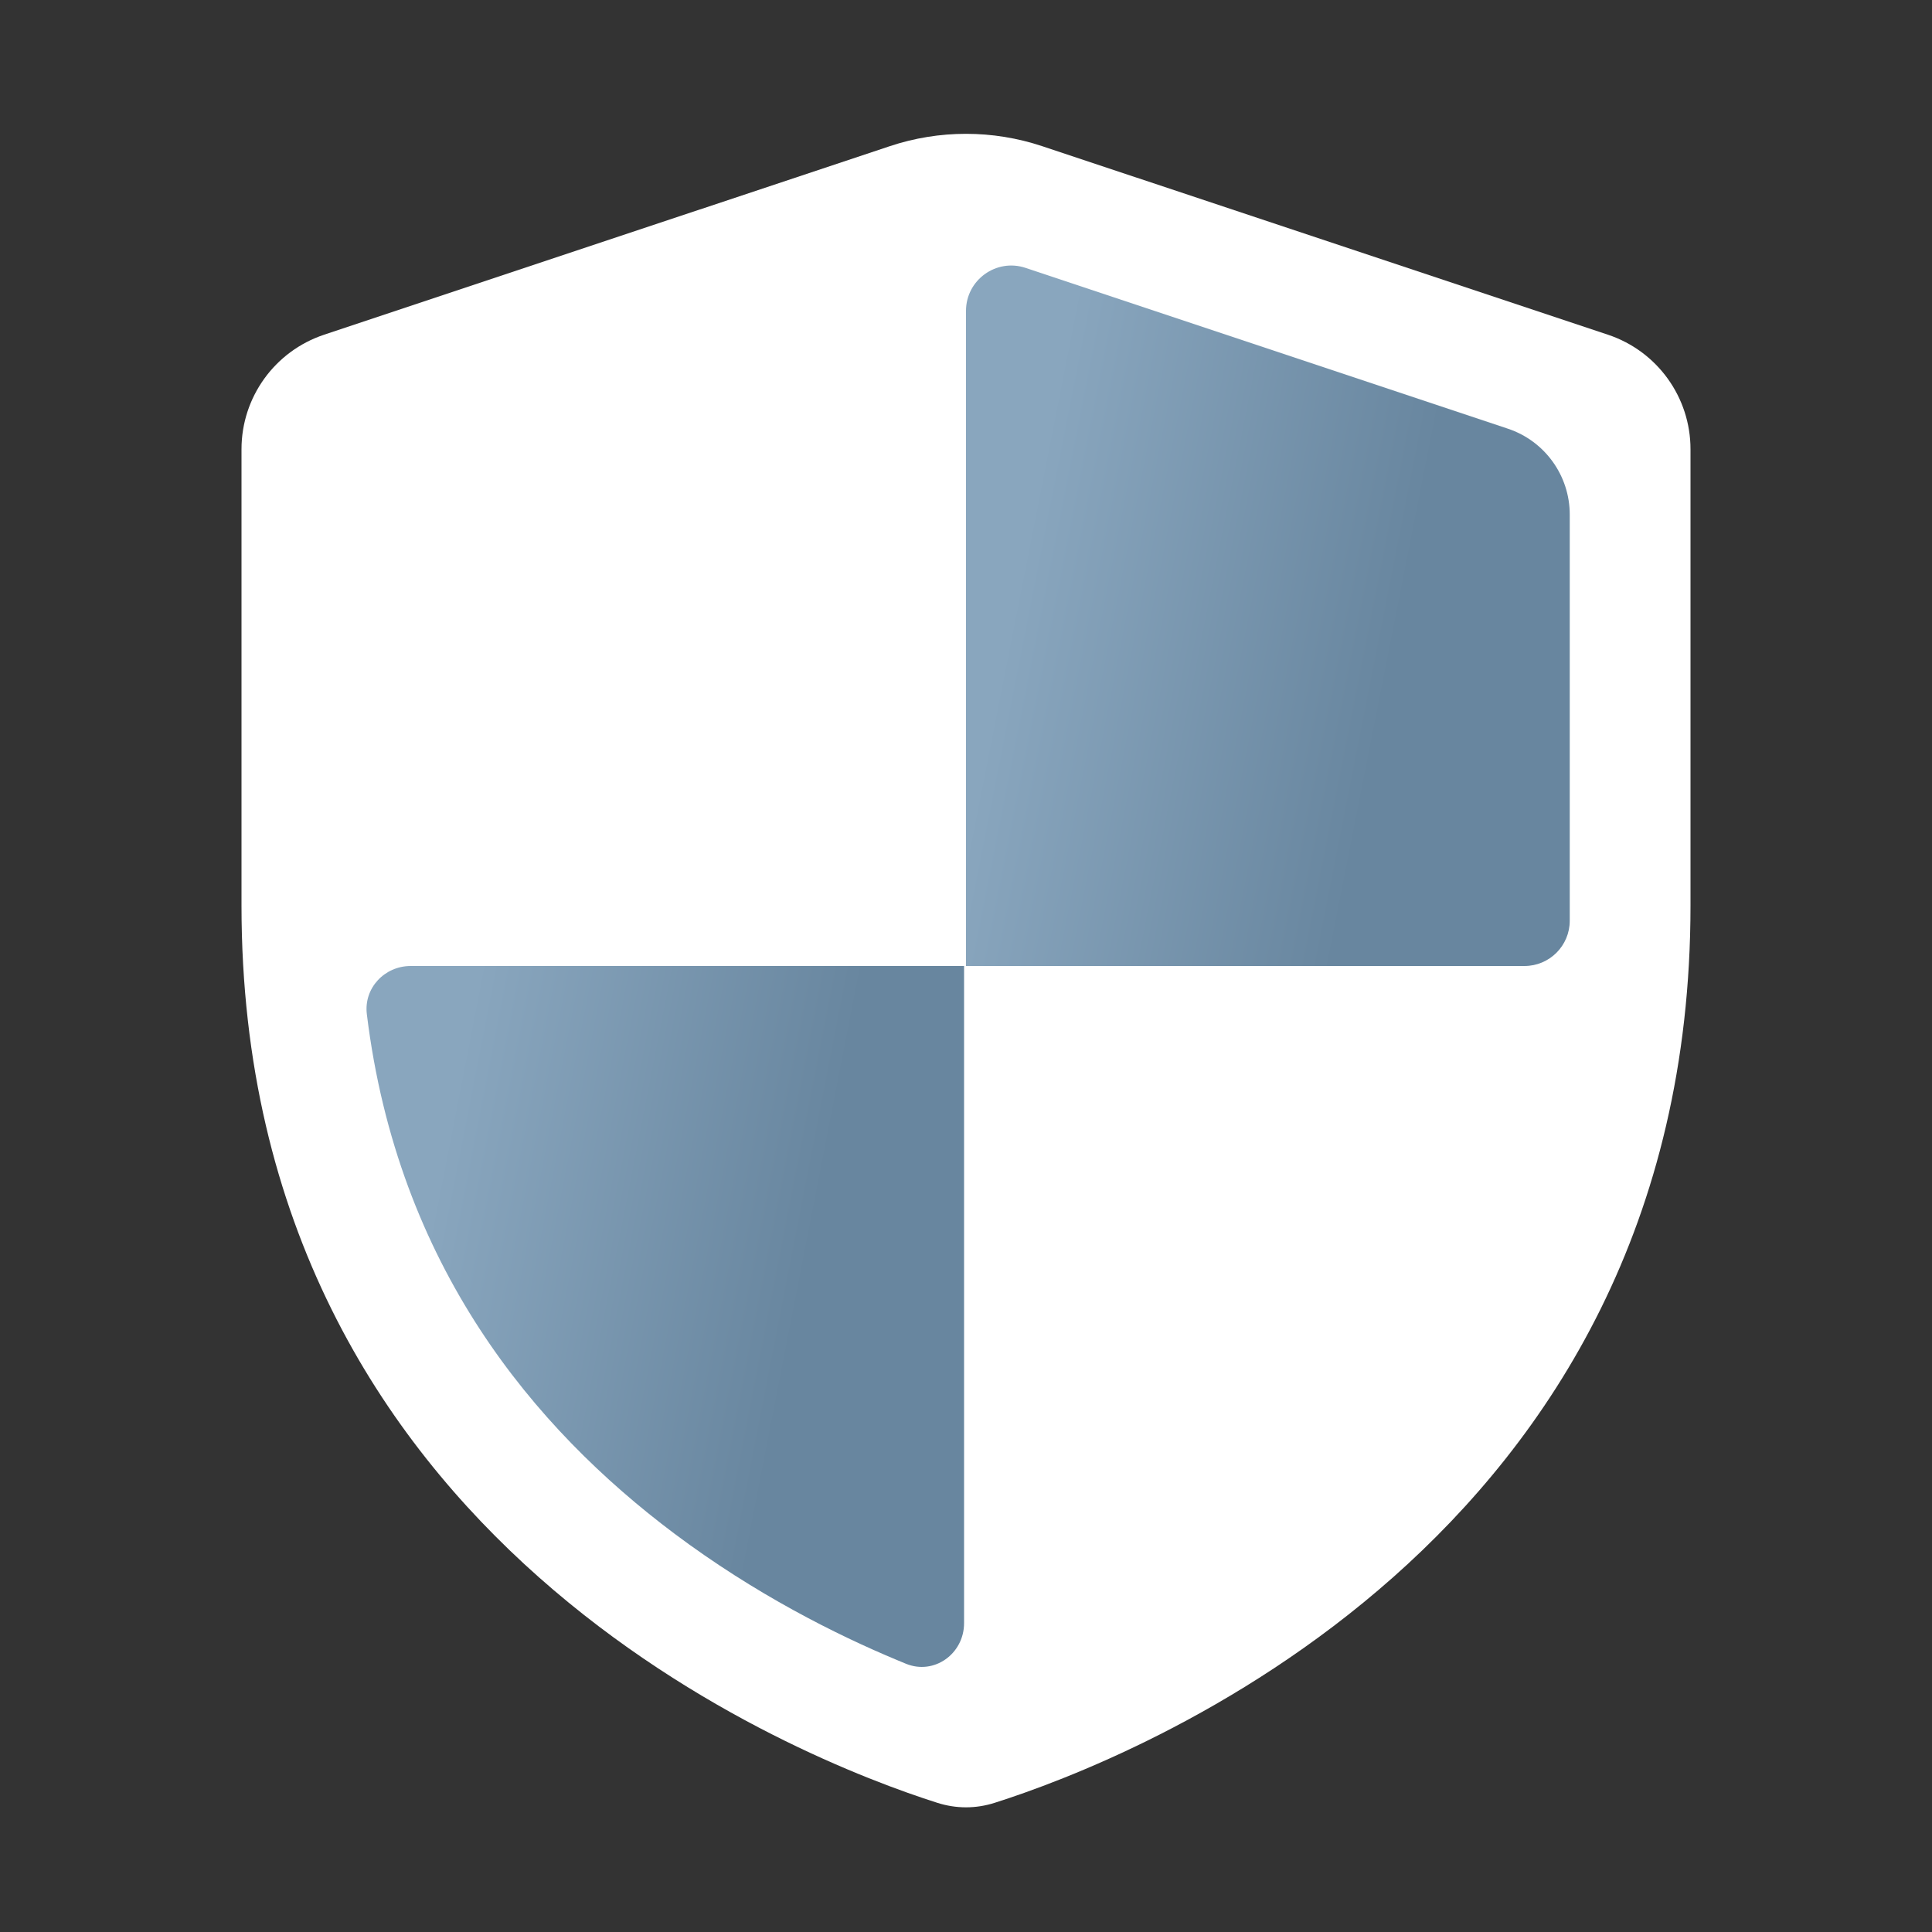
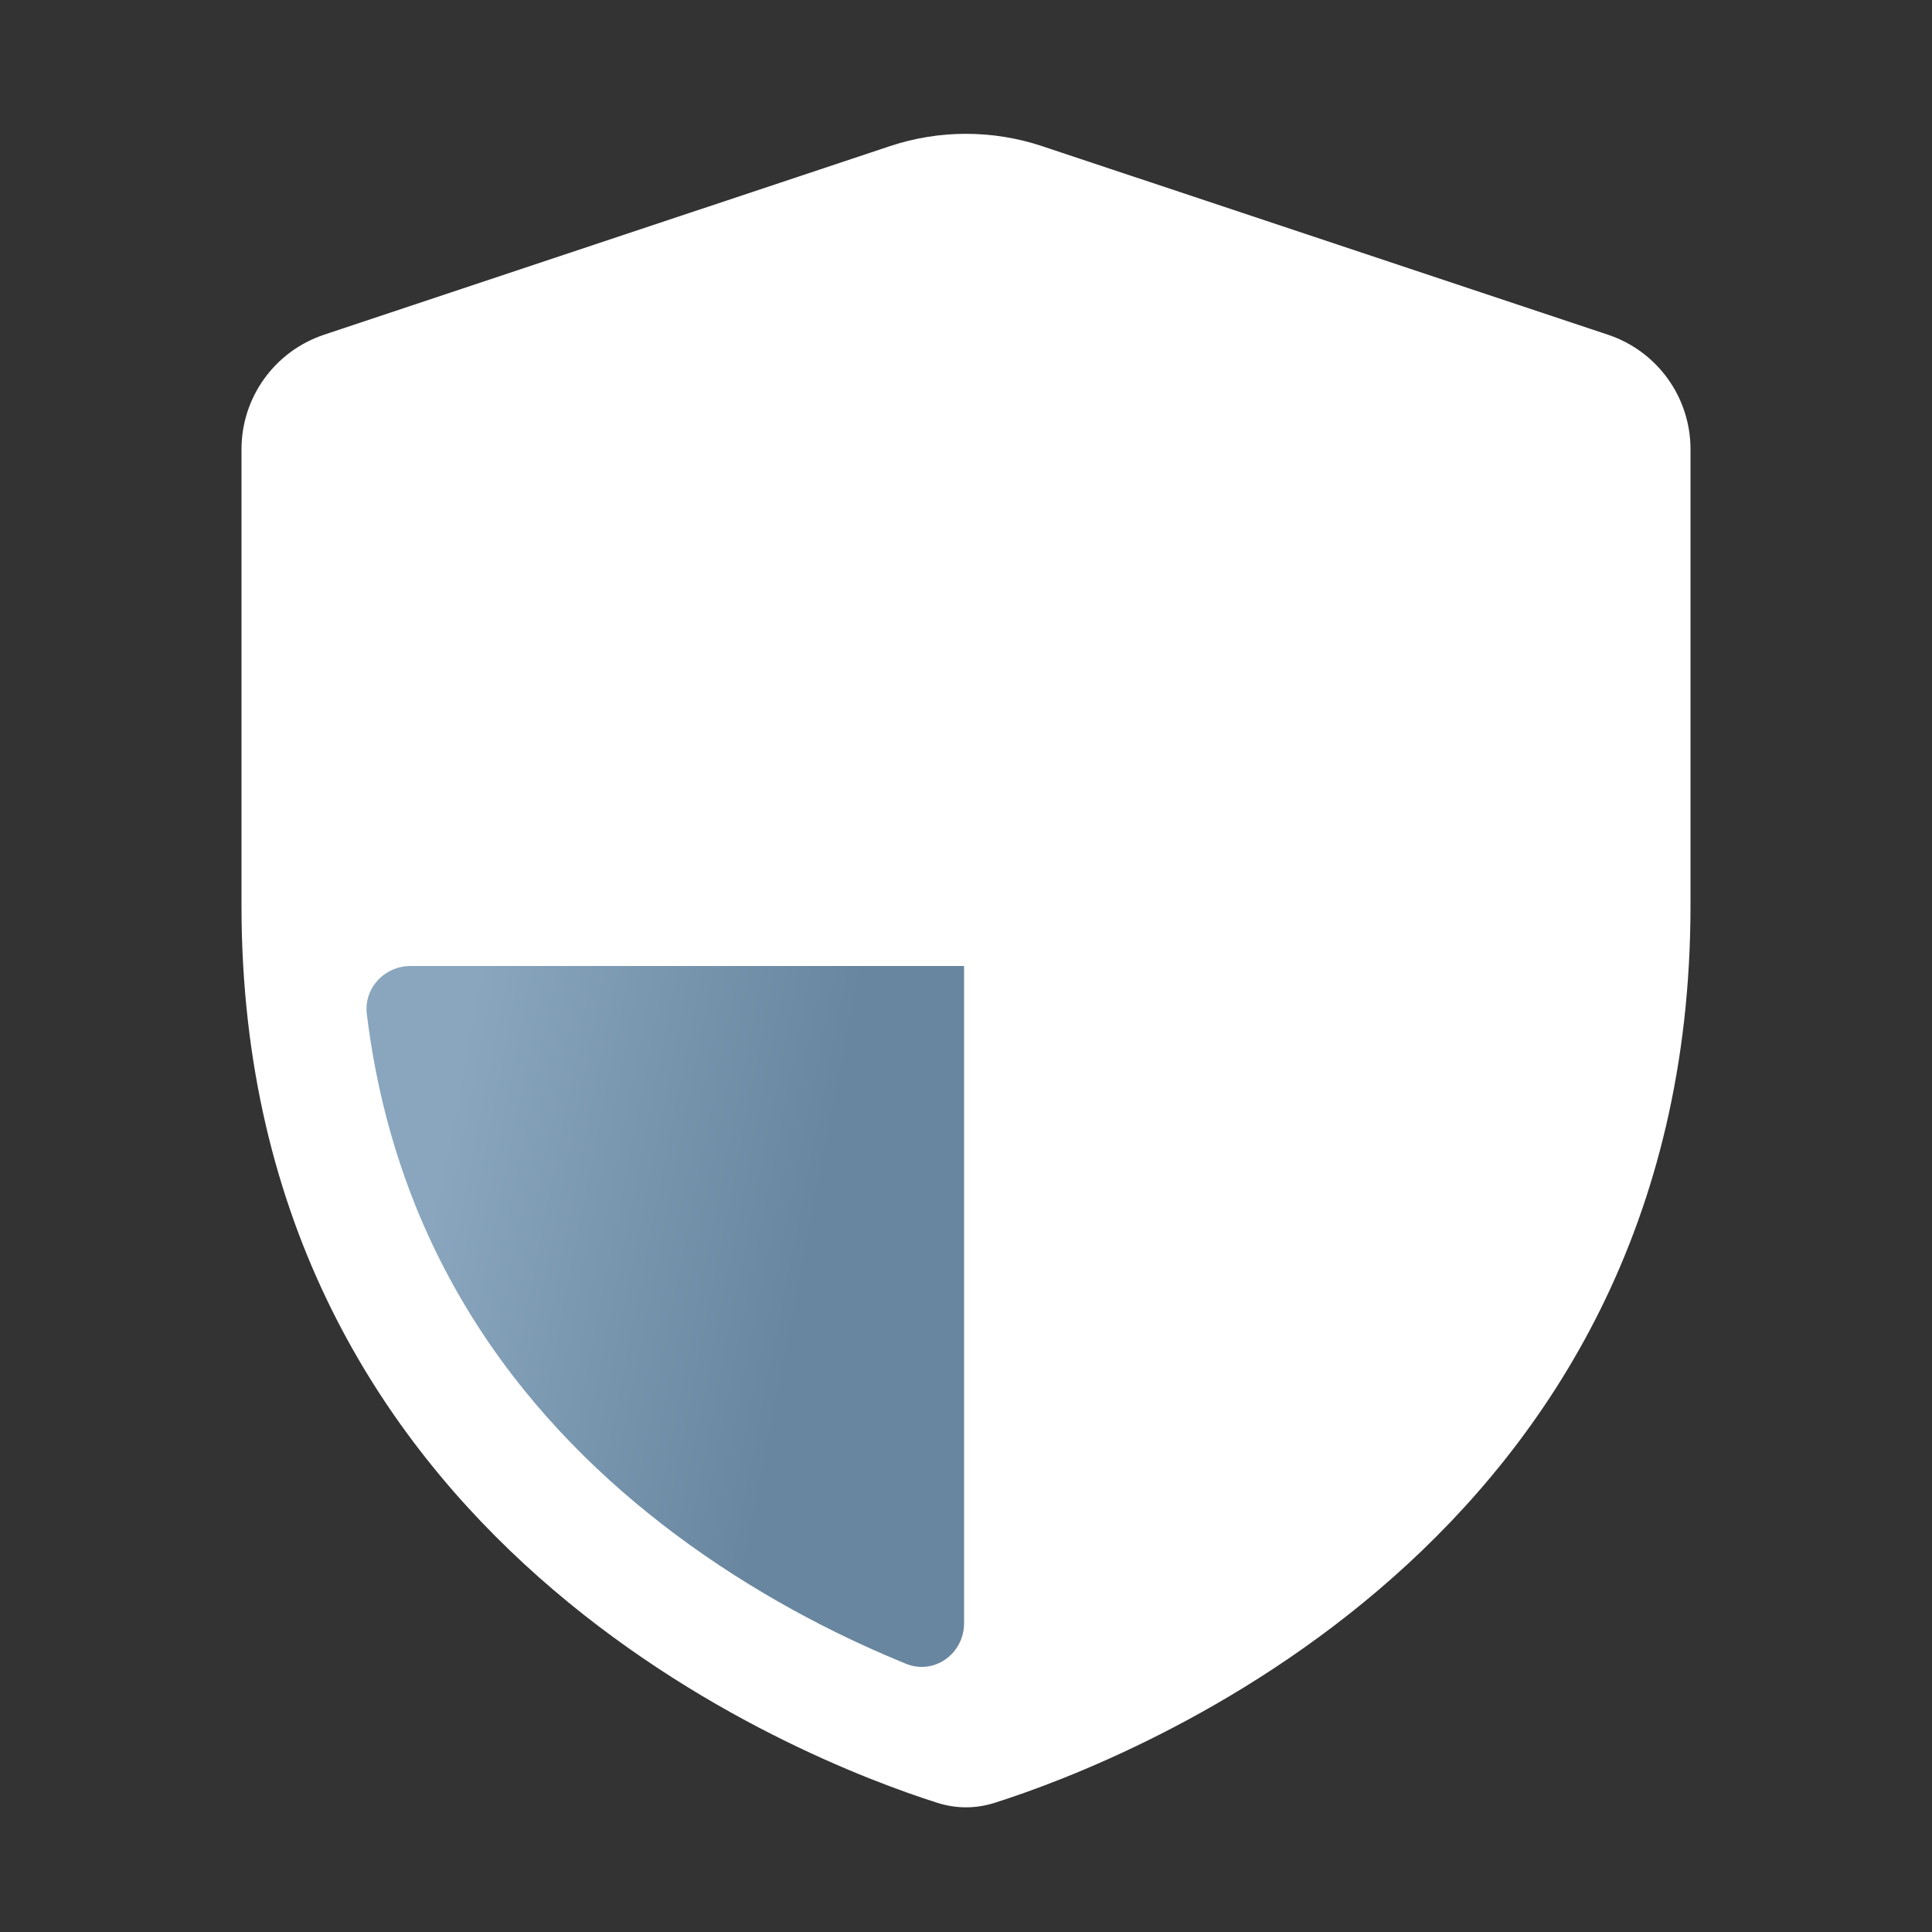
<svg xmlns="http://www.w3.org/2000/svg" width="32" height="32" viewBox="0 0 32 32" fill="#fff">
  <rect x="0" y="0" width="32" height="32" fill="#333333" stroke="none" />
  <path d="M4 7.44C4 6.58 4.551 5.816 5.368 5.544L14.735 2.422C15.556 2.148 16.444 2.148 17.265 2.422L26.633 5.544C27.449 5.816 28 6.579 28 7.44C28 8.956 28 11.595 28 15C28 25.562 18.704 29.152 16.476 29.86C16.163 29.96 15.837 29.96 15.524 29.86C13.296 29.152 4 25.562 4 15C4 11.609 4 8.962 4 7.44Z" />
-   <path d="M26 8.523C26 7.877 25.587 7.304 24.974 7.1L16.987 4.437C16.502 4.275 16 4.637 16 5.149L16 16H25.25C25.664 16 26 15.664 26 15.25V8.523Z" fill="url(#paint0_linear)" />
  <path d="M15.968 16L15.968 26.883C15.969 27.391 15.473 27.75 15.003 27.556C14.959 27.538 14.912 27.518 14.863 27.498C13.848 27.075 12.503 26.401 11.168 25.4C8.85 23.661 6.587 20.969 6.076 16.798C6.023 16.367 6.368 16 6.802 16H15.968Z" fill="url(#paint1_linear)" />
  <defs>
    <linearGradient id="paint0_linear" x1="17.875" y1="4.398" x2="25.778" y2="5.956" gradientUnits="userSpaceOnUse">
      <stop stop-color="#89A6BE" />
      <stop offset="0.79" stop-color="#68869F" />
    </linearGradient>
    <linearGradient id="paint1_linear" x1="7.926" y1="16" x2="15.755" y2="17.526" gradientUnits="userSpaceOnUse">
      <stop stop-color="#89A6BE" />
      <stop offset="0.79" stop-color="#68869F" />
    </linearGradient>
  </defs>
</svg>